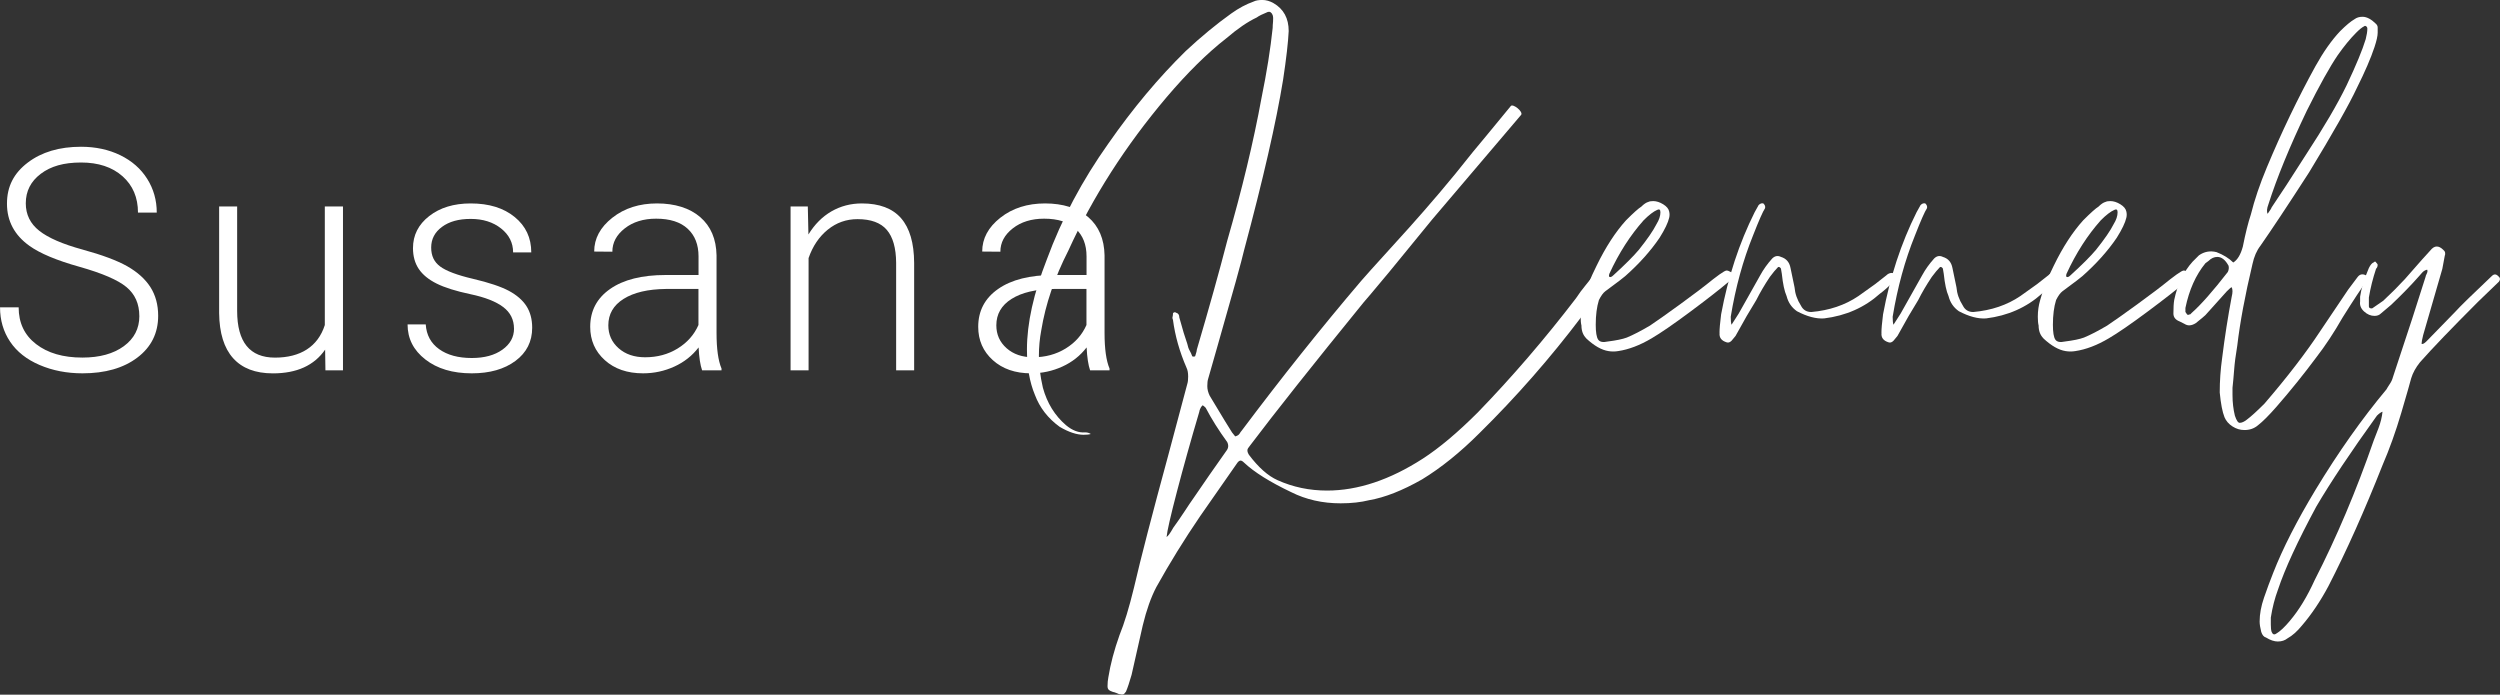
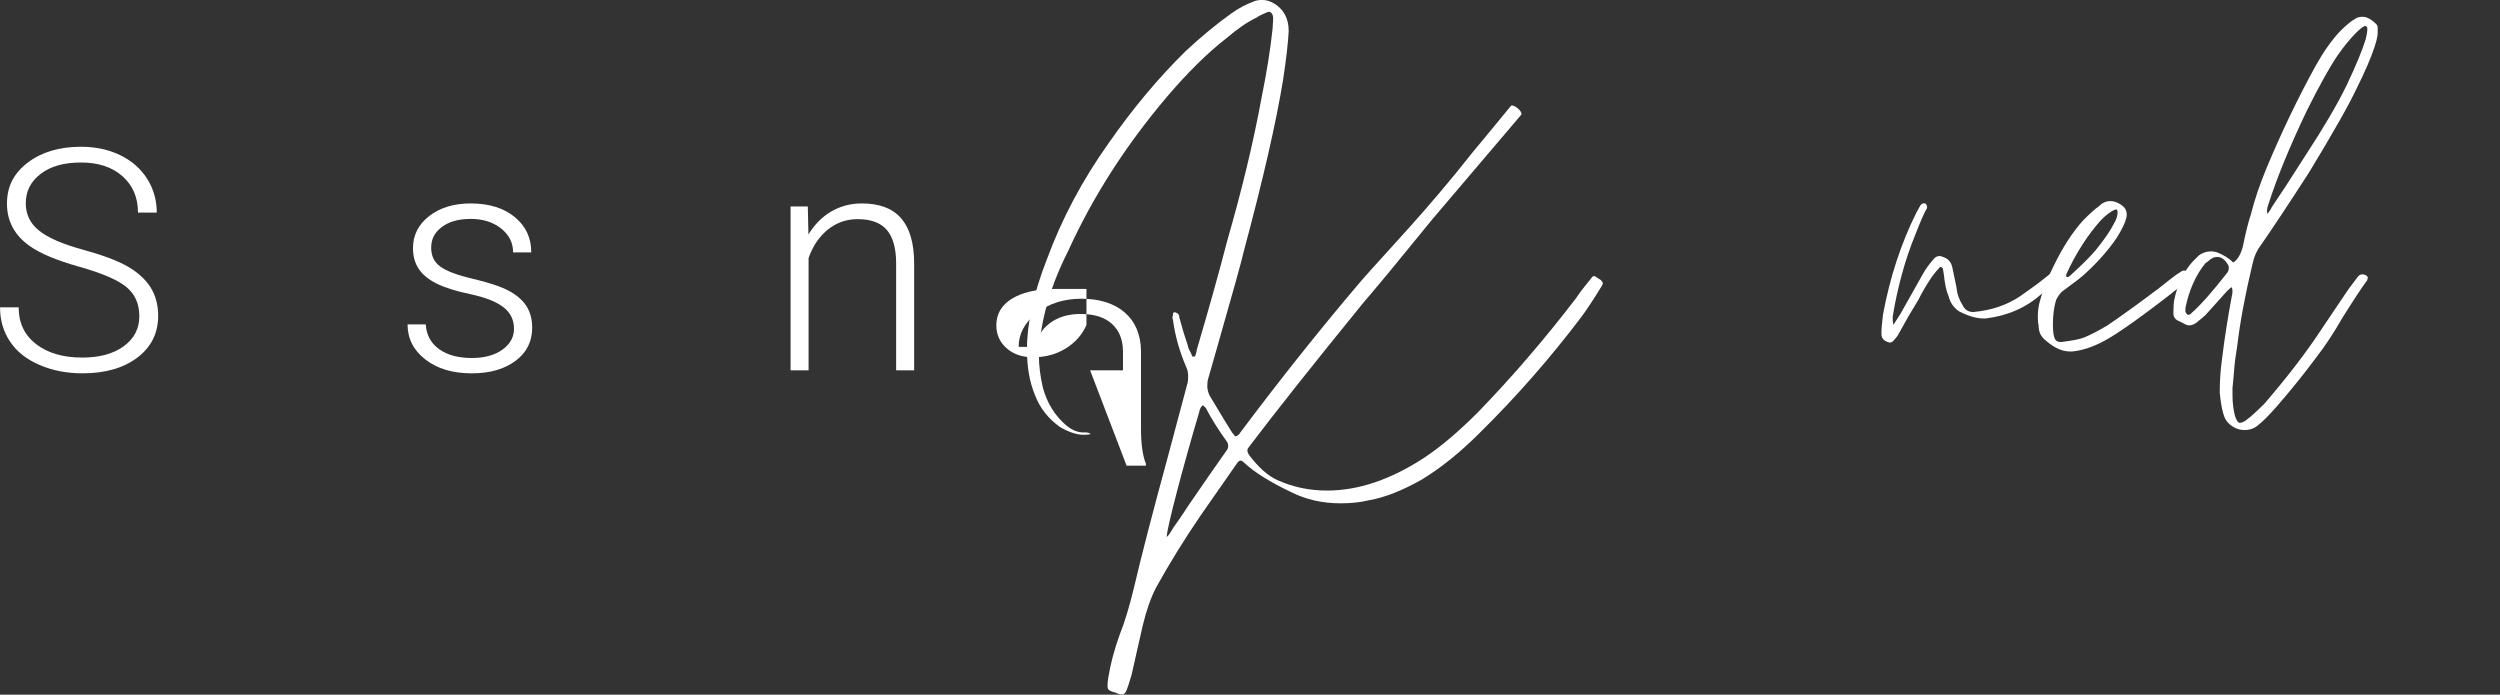
<svg xmlns="http://www.w3.org/2000/svg" id="Layer_2" data-name="Layer 2" viewBox="0 0 652.44 181.3">
  <rect x="0" y="0" width="652.44" height="181.3" fill="#333333" stroke="none" />
  <defs>
    <style>
      .cls-1 {
        fill: #fff;
      }
    </style>
  </defs>
  <g id="DESIGN">
    <g>
      <path class="cls-1" d="M36.36,82.49c0-3.19-1.12-5.71-3.36-7.57-2.24-1.86-6.34-3.62-12.29-5.3-5.96-1.67-10.3-3.5-13.04-5.47-3.9-2.79-5.85-6.46-5.85-10.99s1.81-7.98,5.43-10.73c3.62-2.75,8.25-4.13,13.89-4.13,3.82,0,7.24.74,10.26,2.21,3.02,1.48,5.36,3.53,7.02,6.17,1.66,2.64,2.49,5.57,2.49,8.81h-4.9c0-3.94-1.34-7.1-4.03-9.49-2.69-2.39-6.3-3.59-10.83-3.59s-7.9.98-10.51,2.95c-2.61,1.97-3.91,4.53-3.91,7.7,0,2.93,1.17,5.32,3.52,7.17,2.34,1.85,6.1,3.48,11.26,4.89,5.16,1.41,9.08,2.88,11.74,4.39,2.66,1.52,4.66,3.33,6.01,5.43,1.34,2.11,2.02,4.6,2.02,7.47,0,4.53-1.81,8.17-5.43,10.91-3.62,2.74-8.4,4.11-14.33,4.11-4.06,0-7.78-.72-11.17-2.17-3.39-1.45-5.96-3.48-7.71-6.09-1.75-2.61-2.63-5.6-2.63-8.97h4.86c0,4.06,1.51,7.26,4.55,9.6,3.03,2.35,7.06,3.52,12.09,3.52,4.48,0,8.08-.99,10.79-2.96,2.71-1.98,4.07-4.6,4.07-7.87Z" />
-       <path class="cls-1" d="M84.86,91.23c-2.85,4.14-7.39,6.21-13.64,6.21-4.56,0-8.02-1.32-10.39-3.97-2.37-2.65-3.58-6.57-3.64-11.76v-27.82h4.7v27.23c0,8.14,3.29,12.21,9.88,12.21s11.19-2.83,13-8.5v-30.95h4.74v42.76h-4.58l-.08-5.41Z" />
      <path class="cls-1" d="M134.14,85.77c0-2.34-.94-4.23-2.83-5.65-1.88-1.42-4.72-2.54-8.52-3.34-3.79-.8-6.74-1.73-8.83-2.77-2.09-1.04-3.65-2.31-4.66-3.81-1.01-1.5-1.52-3.32-1.52-5.45,0-3.37,1.41-6.16,4.23-8.36,2.82-2.2,6.43-3.3,10.83-3.3,4.77,0,8.6,1.18,11.48,3.54,2.89,2.36,4.33,5.43,4.33,9.23h-4.74c0-2.5-1.05-4.58-3.14-6.24-2.09-1.66-4.74-2.49-7.92-2.49s-5.61.69-7.49,2.07c-1.88,1.38-2.83,3.18-2.83,5.39s.78,3.79,2.35,4.96c1.57,1.17,4.43,2.25,8.58,3.22,4.15.98,7.26,2.02,9.33,3.12,2.07,1.11,3.6,2.44,4.6,3.99,1,1.56,1.5,3.44,1.5,5.65,0,3.61-1.46,6.5-4.37,8.66-2.91,2.16-6.71,3.24-11.4,3.24-4.98,0-9.02-1.21-12.11-3.62-3.1-2.41-4.64-5.46-4.64-9.15h4.74c.18,2.77,1.35,4.92,3.5,6.46,2.15,1.54,4.99,2.31,8.52,2.31,3.29,0,5.95-.72,7.98-2.17,2.03-1.45,3.04-3.28,3.04-5.49Z" />
-       <path class="cls-1" d="M183.23,96.64c-.47-1.34-.78-3.33-.91-5.97-1.66,2.16-3.77,3.83-6.34,5-2.57,1.17-5.29,1.76-8.16,1.76-4.11,0-7.44-1.15-9.98-3.44-2.54-2.29-3.81-5.19-3.81-8.7,0-4.16,1.73-7.46,5.2-9.88,3.46-2.42,8.29-3.64,14.49-3.64h8.58v-4.86c0-3.06-.94-5.46-2.83-7.21-1.88-1.75-4.63-2.63-8.24-2.63-3.29,0-6.02.84-8.18,2.53-2.16,1.69-3.24,3.72-3.24,6.09l-4.74-.04c0-3.4,1.58-6.34,4.74-8.83s7.05-3.73,11.66-3.73,8.53,1.19,11.28,3.58c2.75,2.38,4.17,5.71,4.25,9.98v20.24c0,4.14.43,7.23,1.3,9.29v.47h-5.06ZM168.37,93.24c3.16,0,5.99-.76,8.48-2.29,2.49-1.53,4.3-3.57,5.43-6.13v-9.41h-8.46c-4.72.05-8.41.92-11.07,2.59-2.66,1.67-3.99,3.97-3.99,6.9,0,2.4.89,4.39,2.67,5.97s4.09,2.37,6.94,2.37Z" />
      <path class="cls-1" d="M210.82,53.88l.16,7.31c1.61-2.63,3.61-4.64,6.01-6.03,2.4-1.38,5.05-2.07,7.94-2.07,4.58,0,8,1.29,10.24,3.87,2.24,2.58,3.37,6.46,3.4,11.62v28.06h-4.7v-28.1c-.03-3.82-.84-6.67-2.43-8.54-1.59-1.87-4.14-2.81-7.65-2.81-2.92,0-5.51.92-7.77,2.75-2.25,1.83-3.92,4.3-5,7.41v29.29h-4.7v-42.76h4.51Z" />
-       <path class="cls-1" d="M284.49,96.64c-.47-1.34-.78-3.33-.91-5.97-1.66,2.16-3.77,3.83-6.34,5-2.57,1.17-5.29,1.76-8.16,1.76-4.11,0-7.44-1.15-9.98-3.44-2.54-2.29-3.81-5.19-3.81-8.7,0-4.16,1.73-7.46,5.2-9.88,3.46-2.42,8.29-3.64,14.49-3.64h8.58v-4.86c0-3.06-.94-5.46-2.83-7.21-1.88-1.75-4.63-2.63-8.24-2.63-3.29,0-6.02.84-8.18,2.53-2.16,1.69-3.24,3.72-3.24,6.09l-4.74-.04c0-3.4,1.58-6.34,4.74-8.83,3.16-2.49,7.05-3.73,11.66-3.73s8.53,1.19,11.28,3.58c2.75,2.38,4.17,5.71,4.25,9.98v20.24c0,4.14.43,7.23,1.3,9.29v.47h-5.06ZM269.63,93.24c3.16,0,5.99-.76,8.48-2.29,2.49-1.53,4.3-3.57,5.43-6.13v-9.41h-8.46c-4.72.05-8.41.92-11.07,2.59-2.66,1.67-3.99,3.97-3.99,6.9,0,2.4.89,4.39,2.67,5.97s4.09,2.37,6.94,2.37Z" />
+       <path class="cls-1" d="M284.49,96.64h8.58v-4.86c0-3.06-.94-5.46-2.83-7.21-1.88-1.75-4.63-2.63-8.24-2.63-3.29,0-6.02.84-8.18,2.53-2.16,1.69-3.24,3.72-3.24,6.09l-4.74-.04c0-3.4,1.58-6.34,4.74-8.83,3.16-2.49,7.05-3.73,11.66-3.73s8.53,1.19,11.28,3.58c2.75,2.38,4.17,5.71,4.25,9.98v20.24c0,4.14.43,7.23,1.3,9.29v.47h-5.06ZM269.63,93.24c3.16,0,5.99-.76,8.48-2.29,2.49-1.53,4.3-3.57,5.43-6.13v-9.41h-8.46c-4.72.05-8.41.92-11.07,2.59-2.66,1.67-3.99,3.97-3.99,6.9,0,2.4.89,4.39,2.67,5.97s4.09,2.37,6.94,2.37Z" />
    </g>
    <g>
      <path class="cls-1" d="M290.6,180.64c-.62-.21-1.04-.42-1.25-.63-.21-.21-.31-.52-.31-.94,0-.83.07-1.6.21-2.29.55-3.47,1.53-7.15,2.92-11.04,1.25-3.06,2.5-7.15,3.75-12.29,1.8-7.78,4.79-19.29,8.95-34.57l5-18.74c.14-.42.21-1.04.21-1.87,0-.97-.14-1.73-.42-2.29-1.81-4.16-2.99-8.33-3.54-12.49-.14-.28-.18-.55-.1-.83.07-.28.1-.55.1-.83,0-.14.1-.24.31-.31.21-.07.38-.03.52.1.55.14.83.56.83,1.25.83,3.05,1.53,5.35,2.08,6.87.14.7.34,1.29.62,1.77.28.49.48.94.62,1.35,0,.14.14.21.42.21s.42-.07.42-.21c.28-.83.42-1.39.42-1.67,3.19-10.83,5.83-20.27,7.91-28.32,3.88-13.46,6.87-25.89,8.95-37.27,1.39-6.8,2.36-12.91,2.92-18.32,0-.42.03-.97.1-1.67.07-.69.03-1.25-.1-1.67-.28-.69-.7-.97-1.25-.83-1.39.56-2.36,1.04-2.92,1.46-2.36,1.11-5,2.92-7.91,5.41-5,3.89-10.2,9.03-15.62,15.41-10.69,12.63-19.23,25.96-25.61,39.98-3.61,7.08-5.97,14.02-7.08,20.82-.42,2.22-.62,4.44-.62,6.66,0,2.5.34,5.28,1.04,8.33,1.11,4.03,3.12,7.29,6.04,9.79,1.67,1.39,3.33,2.01,5,1.87.55,0,1.04.14,1.46.42-.42.14-1.04.21-1.87.21-1.81,0-3.89-.69-6.25-2.08-3.06-2.22-5.21-5-6.46-8.33-1.39-3.33-2.08-7.29-2.08-11.87,0-6.8,1.73-14.64,5.21-23.53,3.88-10.55,9.23-20.61,16.03-30.19,6.38-9.16,13.12-17.21,20.2-24.15,4.02-3.75,7.98-7.01,11.87-9.79,1.94-1.39,3.88-2.43,5.83-3.12.55-.28,1.32-.42,2.29-.42s1.94.28,2.92.83c2.64,1.53,3.96,3.96,3.96,7.29-.14,2.92-.62,7.15-1.46,12.7-1.81,11.11-5.21,25.96-10.2,44.56-.56,2.5-2.85,10.76-6.87,24.78l-2.5,8.75c-.14.42-.21,1.04-.21,1.87s.21,1.67.62,2.5c3.33,5.55,5.27,8.75,5.83,9.58l.83,1.04c.55-.14.94-.38,1.15-.73.21-.35.38-.59.52-.73,10.41-13.88,20.82-26.93,31.23-39.15,6.52-7.5,16.92-18.08,29.14-33.63,0,0,5.88-7.05,9.89-11.98.56-.69,3.26,1.46,2.71,2.29l-23.2,27.28-11.24,13.74c-4.16,5-6.39,7.64-6.66,7.91-13.33,16.38-23.18,28.81-29.57,37.27l-.62.83c-.28.42-.21.97.21,1.67,2.5,3.33,5,5.55,7.5,6.66,4.02,1.81,8.33,2.71,12.91,2.71,8.05,0,16.38-2.78,24.99-8.33,4.3-2.78,9.09-6.8,14.37-12.08,8.88-9.16,17.42-19.09,25.61-29.78.83-1.25,1.59-2.29,2.29-3.12.69-.83,1.25-1.53,1.67-2.08.42-.69.9-.76,1.46-.21l1.04.63c.28.28.45.52.52.73.07.21-.04.52-.31.94-2.22,3.61-3.96,6.25-5.21,7.91-8.19,10.83-17.07,20.96-26.65,30.4-5,5-9.99,9.03-14.99,12.08-5.14,2.92-9.72,4.72-13.74,5.41-2.22.56-4.72.83-7.5.83-4.72,0-9.03-.97-12.91-2.92-5.55-2.64-9.65-5.21-12.29-7.7-.42-.42-.76-.59-1.04-.52-.28.07-.56.31-.83.73l-9.58,13.74c-4.16,6.11-7.98,12.28-11.45,18.53-1.39,2.64-2.57,5.97-3.54,9.99l-2.92,12.91c-.56,1.94-1.04,3.4-1.46,4.37-.28.42-.52.66-.73.73-.21.07-.59.03-1.15-.1-.28-.14-.73-.31-1.35-.52ZM306.11,137.85c1.11-1.53,2.11-2.98,3.02-4.37.9-1.39,1.7-2.57,2.39-3.54,2.64-3.88,5.48-7.98,8.54-12.29.55-.69.62-1.46.21-2.29-2.22-3.05-4.1-6.04-5.62-8.95-.42-.42-.7-.62-.83-.62-.28.28-.49.59-.62.94-.14.35-.21.59-.21.73-2.22,7.5-4.16,14.44-5.83,20.82-1.67,6.39-2.57,10.34-2.71,11.87.42-.28.97-1.04,1.67-2.29Z" />
-       <path class="cls-1" d="M413.97,88.29c-.83-.83-1.25-1.94-1.25-3.33-.14-.55-.21-1.32-.21-2.29,0-1.53.21-2.98.62-4.37.69-2.64,1.87-5.62,3.54-8.95,2.36-4.86,4.93-8.81,7.7-11.87,1.94-1.94,3.26-3.12,3.96-3.54.69-.69,1.32-1.11,1.87-1.25.28-.14.69-.21,1.25-.21.83,0,1.7.28,2.6.83.9.56,1.42,1.18,1.56,1.87.14.56.14,1.11,0,1.67-.28,1.25-1.11,2.99-2.5,5.21-2.36,3.47-5.35,6.8-8.95,9.99-.28.28-2.01,1.6-5.21,3.96-.56.42-1.11,1.18-1.67,2.29-.56,1.81-.83,3.96-.83,6.46,0,1.95.21,3.23.62,3.85.42.63,1.25.8,2.5.52,2.22-.28,3.88-.62,5-1.04,1.67-.69,3.68-1.73,6.04-3.12,1.67-1.11,4.27-2.95,7.81-5.52,3.54-2.57,6.42-4.75,8.64-6.56l1.67-1.25c.97-.69,1.59-1.04,1.87-1.04.55,0,1.39.49,2.5,1.46-.28.28-.59.52-.94.73-.35.21-.59.38-.73.52-2.64,2.22-6.11,4.93-10.41,8.12-4.3,3.2-7.64,5.49-9.99,6.87-3.06,1.81-5.97,2.92-8.75,3.33-.83.14-1.67.14-2.5,0-1.81-.28-3.75-1.39-5.83-3.33ZM421.05,71.84c3.05-2.78,5.27-5,6.66-6.66,2.22-2.78,3.75-5,4.58-6.66.69-1.11,1.04-2.15,1.04-3.12,0-.69-.28-.9-.83-.63-.97.42-2.15,1.32-3.54,2.71-3.47,3.89-6.46,8.54-8.95,13.95-.14.42-.14.7,0,.83.28.14.62,0,1.04-.42Z" />
-       <path class="cls-1" d="M448.75,86.83c0-.97.14-2.57.42-4.79,1.8-9.72,4.72-18.6,8.75-26.65l1.04-1.87c.42-.42.83-.55,1.25-.42.42.42.55.83.42,1.25-.56.83-1.6,3.19-3.12,7.08-2.64,6.53-4.58,13.61-5.83,21.24,0,.97.07,1.67.21,2.08l1.87-2.92,5.62-9.99c.83-1.53,1.87-2.98,3.12-4.37.69-.69,1.46-.83,2.29-.42,1.39.42,2.22,1.39,2.5,2.92l1.04,5c.14,1.67.69,3.26,1.67,4.79.55,1.11,1.46,1.67,2.71,1.67,4.72-.42,8.81-1.8,12.29-4.16l4.37-3.12c1.8-1.39,2.78-2.15,2.92-2.29.42-.42.9-.63,1.46-.63.28,0,.83.28,1.67.83.14.42-.14.76-.83,1.04-1.67,1.67-2.99,2.85-3.96,3.54-4.03,3.61-8.89,5.76-14.58,6.46-2.08.14-4.44-.48-7.08-1.87-1.39-.97-2.29-2.29-2.71-3.96-.56-1.25-.97-3.19-1.25-5.83l-.21-1.25c0-.14-.1-.28-.31-.42-.21-.14-.38-.14-.52,0-.56.56-1.25,1.39-2.08,2.5-1.39,2.08-2.57,4.1-3.54,6.04l-2.5,4.16-2.92,5.21-1.04,1.25c-.42.42-.83.56-1.25.42-1.39-.42-2.01-1.25-1.87-2.5Z" />
      <path class="cls-1" d="M491.01,86.83c0-.97.14-2.57.42-4.79,1.8-9.72,4.72-18.6,8.75-26.65l1.04-1.87c.42-.42.83-.55,1.25-.42.42.42.55.83.42,1.25-.56.83-1.6,3.19-3.12,7.08-2.64,6.53-4.58,13.61-5.83,21.24,0,.97.07,1.67.21,2.08l1.87-2.92,5.62-9.99c.83-1.53,1.87-2.98,3.12-4.37.69-.69,1.46-.83,2.29-.42,1.39.42,2.22,1.39,2.5,2.92l1.04,5c.14,1.67.69,3.26,1.67,4.79.55,1.11,1.46,1.67,2.71,1.67,4.72-.42,8.81-1.8,12.29-4.16l4.37-3.12c1.8-1.39,2.78-2.15,2.92-2.29.42-.42.9-.63,1.46-.63.28,0,.83.28,1.67.83.14.42-.14.76-.83,1.04-1.67,1.67-2.99,2.85-3.96,3.54-4.03,3.61-8.89,5.76-14.58,6.46-2.08.14-4.44-.48-7.08-1.87-1.39-.97-2.29-2.29-2.71-3.96-.56-1.25-.97-3.19-1.25-5.83l-.21-1.25c0-.14-.1-.28-.31-.42-.21-.14-.38-.14-.52,0-.56.56-1.25,1.39-2.08,2.5-1.39,2.08-2.57,4.1-3.54,6.04l-2.5,4.16-2.92,5.21-1.04,1.25c-.42.42-.83.56-1.25.42-1.39-.42-2.01-1.25-1.87-2.5Z" />
      <path class="cls-1" d="M533.28,88.29c-.83-.83-1.25-1.94-1.25-3.33-.14-.55-.21-1.32-.21-2.29,0-1.53.21-2.98.62-4.37.69-2.64,1.87-5.62,3.54-8.95,2.36-4.86,4.93-8.81,7.7-11.87,1.94-1.94,3.26-3.12,3.96-3.54.69-.69,1.32-1.11,1.87-1.25.28-.14.69-.21,1.25-.21.83,0,1.7.28,2.6.83.9.56,1.42,1.18,1.56,1.87.14.56.14,1.11,0,1.67-.28,1.25-1.11,2.99-2.5,5.21-2.36,3.47-5.35,6.8-8.95,9.99-.28.28-2.01,1.6-5.21,3.96-.56.42-1.11,1.18-1.67,2.29-.56,1.81-.83,3.96-.83,6.46,0,1.95.21,3.23.62,3.85.42.63,1.25.8,2.5.52,2.22-.28,3.88-.62,5-1.04,1.67-.69,3.68-1.73,6.04-3.12,1.67-1.11,4.27-2.95,7.81-5.52,3.54-2.57,6.42-4.75,8.64-6.56l1.67-1.25c.97-.69,1.59-1.04,1.87-1.04.55,0,1.39.49,2.5,1.46-.28.28-.59.52-.94.73-.35.21-.59.38-.73.52-2.64,2.22-6.11,4.93-10.41,8.12-4.3,3.2-7.64,5.49-9.99,6.87-3.06,1.81-5.97,2.92-8.75,3.33-.83.14-1.67.14-2.5,0-1.81-.28-3.75-1.39-5.83-3.33ZM540.36,71.84c3.05-2.78,5.27-5,6.66-6.66,2.22-2.78,3.75-5,4.58-6.66.69-1.11,1.04-2.15,1.04-3.12,0-.69-.28-.9-.83-.63-.97.42-2.15,1.32-3.54,2.71-3.47,3.89-6.46,8.54-8.95,13.95-.14.42-.14.7,0,.83.28.14.62,0,1.04-.42Z" />
      <path class="cls-1" d="M583.05,96.62c-.14,1.81-.28,3.33-.42,4.58v1.87c0,1.95.21,3.75.62,5.41.42,1.25.83,1.87,1.25,1.87.55,0,1.18-.28,1.87-.83,1.11-.83,2.64-2.22,4.58-4.16,5.97-6.94,10.83-13.26,14.58-18.95l7.29-10.83,2.5-3.33c.55-.69,1.25-.83,2.08-.42.55.28.69.62.42,1.04v.21c-1.53,2.08-3.68,5.35-6.46,9.79-2.22,3.89-4.51,7.36-6.87,10.41-3.2,4.3-6.66,8.61-10.41,12.91-1.95,2.22-3.54,3.82-4.79,4.79-.97.83-2.15,1.25-3.54,1.25-1.11,0-2.15-.31-3.12-.94-.97-.62-1.67-1.42-2.08-2.39-.56-1.39-.97-3.54-1.25-6.46,0-3.05.21-6.04.62-8.95.69-5.55,1.53-10.9,2.5-16.03.28-1.11.28-1.94,0-2.5-.14,0-.56.35-1.25,1.04l-5.62,6.25c-.28.28-1.11.97-2.5,2.08-1.11.7-2.08.76-2.92.21l-1.25-.63c-1.11-.42-1.67-1.11-1.67-2.08,0-1.53.07-2.71.21-3.54.83-4.02,2.43-7.36,4.79-9.99l1.67-1.67c1.39-.97,2.92-1.25,4.58-.83,1.8.7,3.26,1.6,4.37,2.71,1.11-.69,1.94-2.08,2.5-4.16.69-3.47,1.39-6.25,2.08-8.33.97-3.88,2.36-7.98,4.16-12.28,3.88-9.3,8.12-18.12,12.7-26.45,2.08-3.75,4.23-6.8,6.46-9.16,1.53-1.53,2.78-2.57,3.75-3.12.55-.42,1.25-.63,2.08-.63,1.11,0,2.29.63,3.54,1.87.28.28.42.59.42.94v1.35c0,.83-.28,2.08-.83,3.75-.97,2.92-2.5,6.46-4.58,10.62-2.08,4.44-6.25,11.8-12.49,22.07-5.55,8.61-9.79,14.99-12.7,19.16-.97,1.25-1.67,2.85-2.08,4.79-1.95,8.19-3.26,15.27-3.96,21.24-.42,2.5-.7,4.65-.83,6.45ZM581.59,69.34c-.83-1.53-1.81-2.29-2.92-2.29-.83,0-1.6.35-2.29,1.04l-.83.62c-2.5,3.06-4.24,6.94-5.21,11.66v1.04l.42.63c.14.14.28.18.42.1.14-.07.28-.1.42-.1l.42-.42c2.36-2.08,5.48-5.62,9.37-10.62.28-.55.34-1.11.21-1.67ZM591.79,55.81c.69-.97,1.04-1.53,1.04-1.67,2.08-3.05,5.07-7.63,8.95-13.74,4.72-7.22,8.26-13.25,10.62-18.12,2.5-5.27,4.16-9.3,5-12.08.28-1.11.42-2.01.42-2.71,0-.28-.1-.48-.31-.63-.21-.14-.38-.14-.52,0-.56.28-1.25.83-2.08,1.67-1.53,1.53-3.12,3.47-4.79,5.83-2.08,3.05-4.79,7.91-8.12,14.58-4.44,9.3-7.78,17.42-9.99,24.36-.42,1.11-.49,1.95-.21,2.5Z" />
-       <path class="cls-1" d="M594.5,167.42c-.97,0-2.01-.35-3.12-1.04-.55-.14-.97-.62-1.25-1.46-.28-1.11-.42-2.01-.42-2.71,0-1.95.38-4.03,1.15-6.25.76-2.22,1.56-4.37,2.39-6.46,2.5-6.39,6.18-13.6,11.04-21.66,5.97-9.86,12.15-18.6,18.53-26.24.14-.28.42-.73.83-1.35.42-.62.69-1.21.83-1.77,3.88-11.66,6.73-20.41,8.54-26.24,0-.14.1-.42.31-.83.21-.42.24-.76.1-1.04-.56.14-1.01.42-1.35.83-.35.42-.59.7-.73.83-2.08,2.36-4.51,4.86-7.29,7.5l-2.71,2.29c-.42.42-.97.62-1.67.62-.97,0-1.87-.38-2.71-1.15-.83-.76-1.18-1.63-1.04-2.6v-1.25c.28-2.08,1.04-4.58,2.29-7.5.42-.83.83-1.32,1.25-1.46.28-.28.48-.28.62,0,.28.28.42.49.42.63,0,.42-.14.76-.42,1.04-.83,2.5-1.46,5-1.87,7.5v2.29c0,.28.14.45.42.52.28.07.48.04.62-.1l2.71-1.87c2.08-1.94,3.96-3.82,5.62-5.62.14-.14,1.67-1.87,4.58-5.21l2.08-2.29c.55-.69,1.11-1.04,1.67-1.04s1.11.28,1.67.83c.55.42.69.97.42,1.67l-.62,3.33-5,17.28c-.28,1.11-.42,1.87-.42,2.29.28.14.69-.07,1.25-.62l7.5-7.7c1.25-1.39,4.44-4.51,9.58-9.37.28-.28.55-.42.83-.42s.55.14.83.42c.55.42.62.9.21,1.46l-5.41,5.21c-6.94,6.94-12.01,12.22-15.2,15.83-1.11,1.39-1.87,2.78-2.29,4.16-.28,1.11-1.15,4.13-2.6,9.06-1.46,4.93-3.09,9.47-4.89,13.64-4.72,11.94-9.44,22.49-14.16,31.65-2.08,3.88-4.37,7.29-6.87,10.2-1.25,1.53-2.5,2.64-3.75,3.33-.69.55-1.53.83-2.5.83ZM597.62,162c2.36-2.78,4.51-6.32,6.46-10.62,5.69-11.1,10.83-23.25,15.41-36.44.28-.69.69-1.77,1.25-3.23.55-1.46.9-2.88,1.04-4.27-.42.14-.9.49-1.46,1.04-6.8,9.44-12.08,17.35-15.83,23.74-4.86,9.02-8.19,16.24-9.99,21.66-.83,2.22-1.46,4.65-1.87,7.29v1.87c0,.83.07,1.46.21,1.87.28.69.7.83,1.25.42.97-.56,2.15-1.67,3.54-3.33Z" />
    </g>
  </g>
</svg>